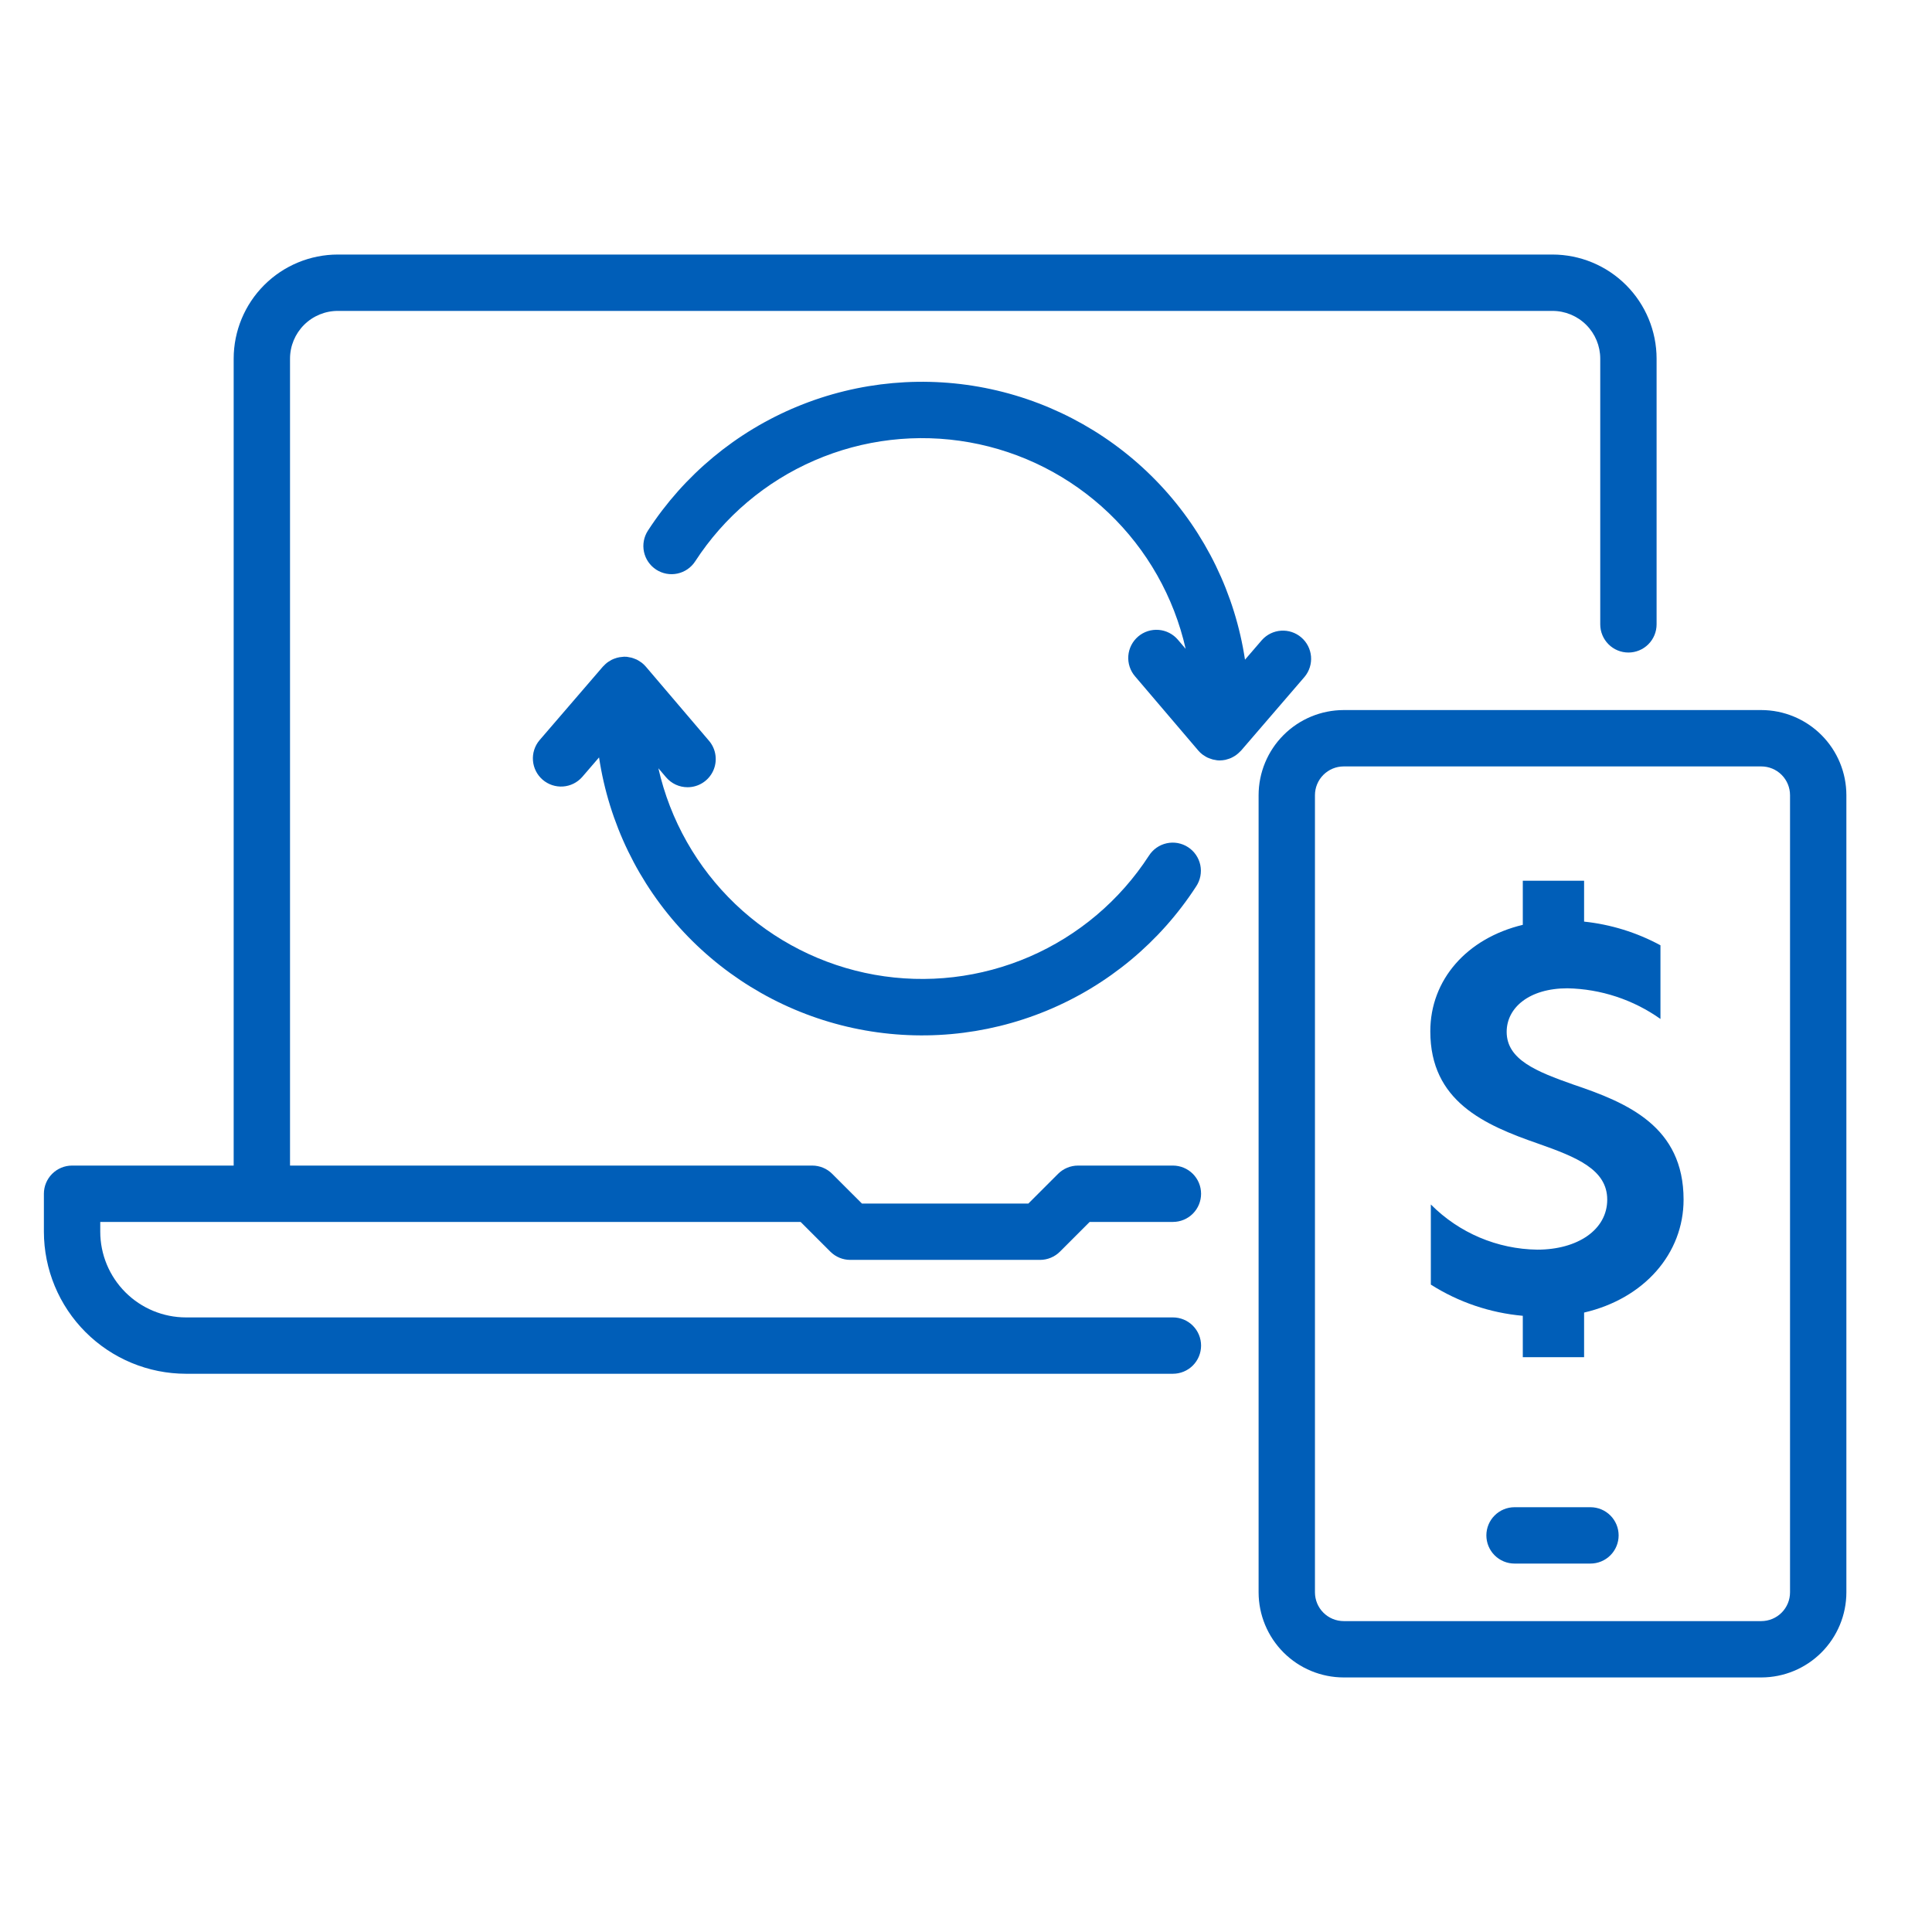
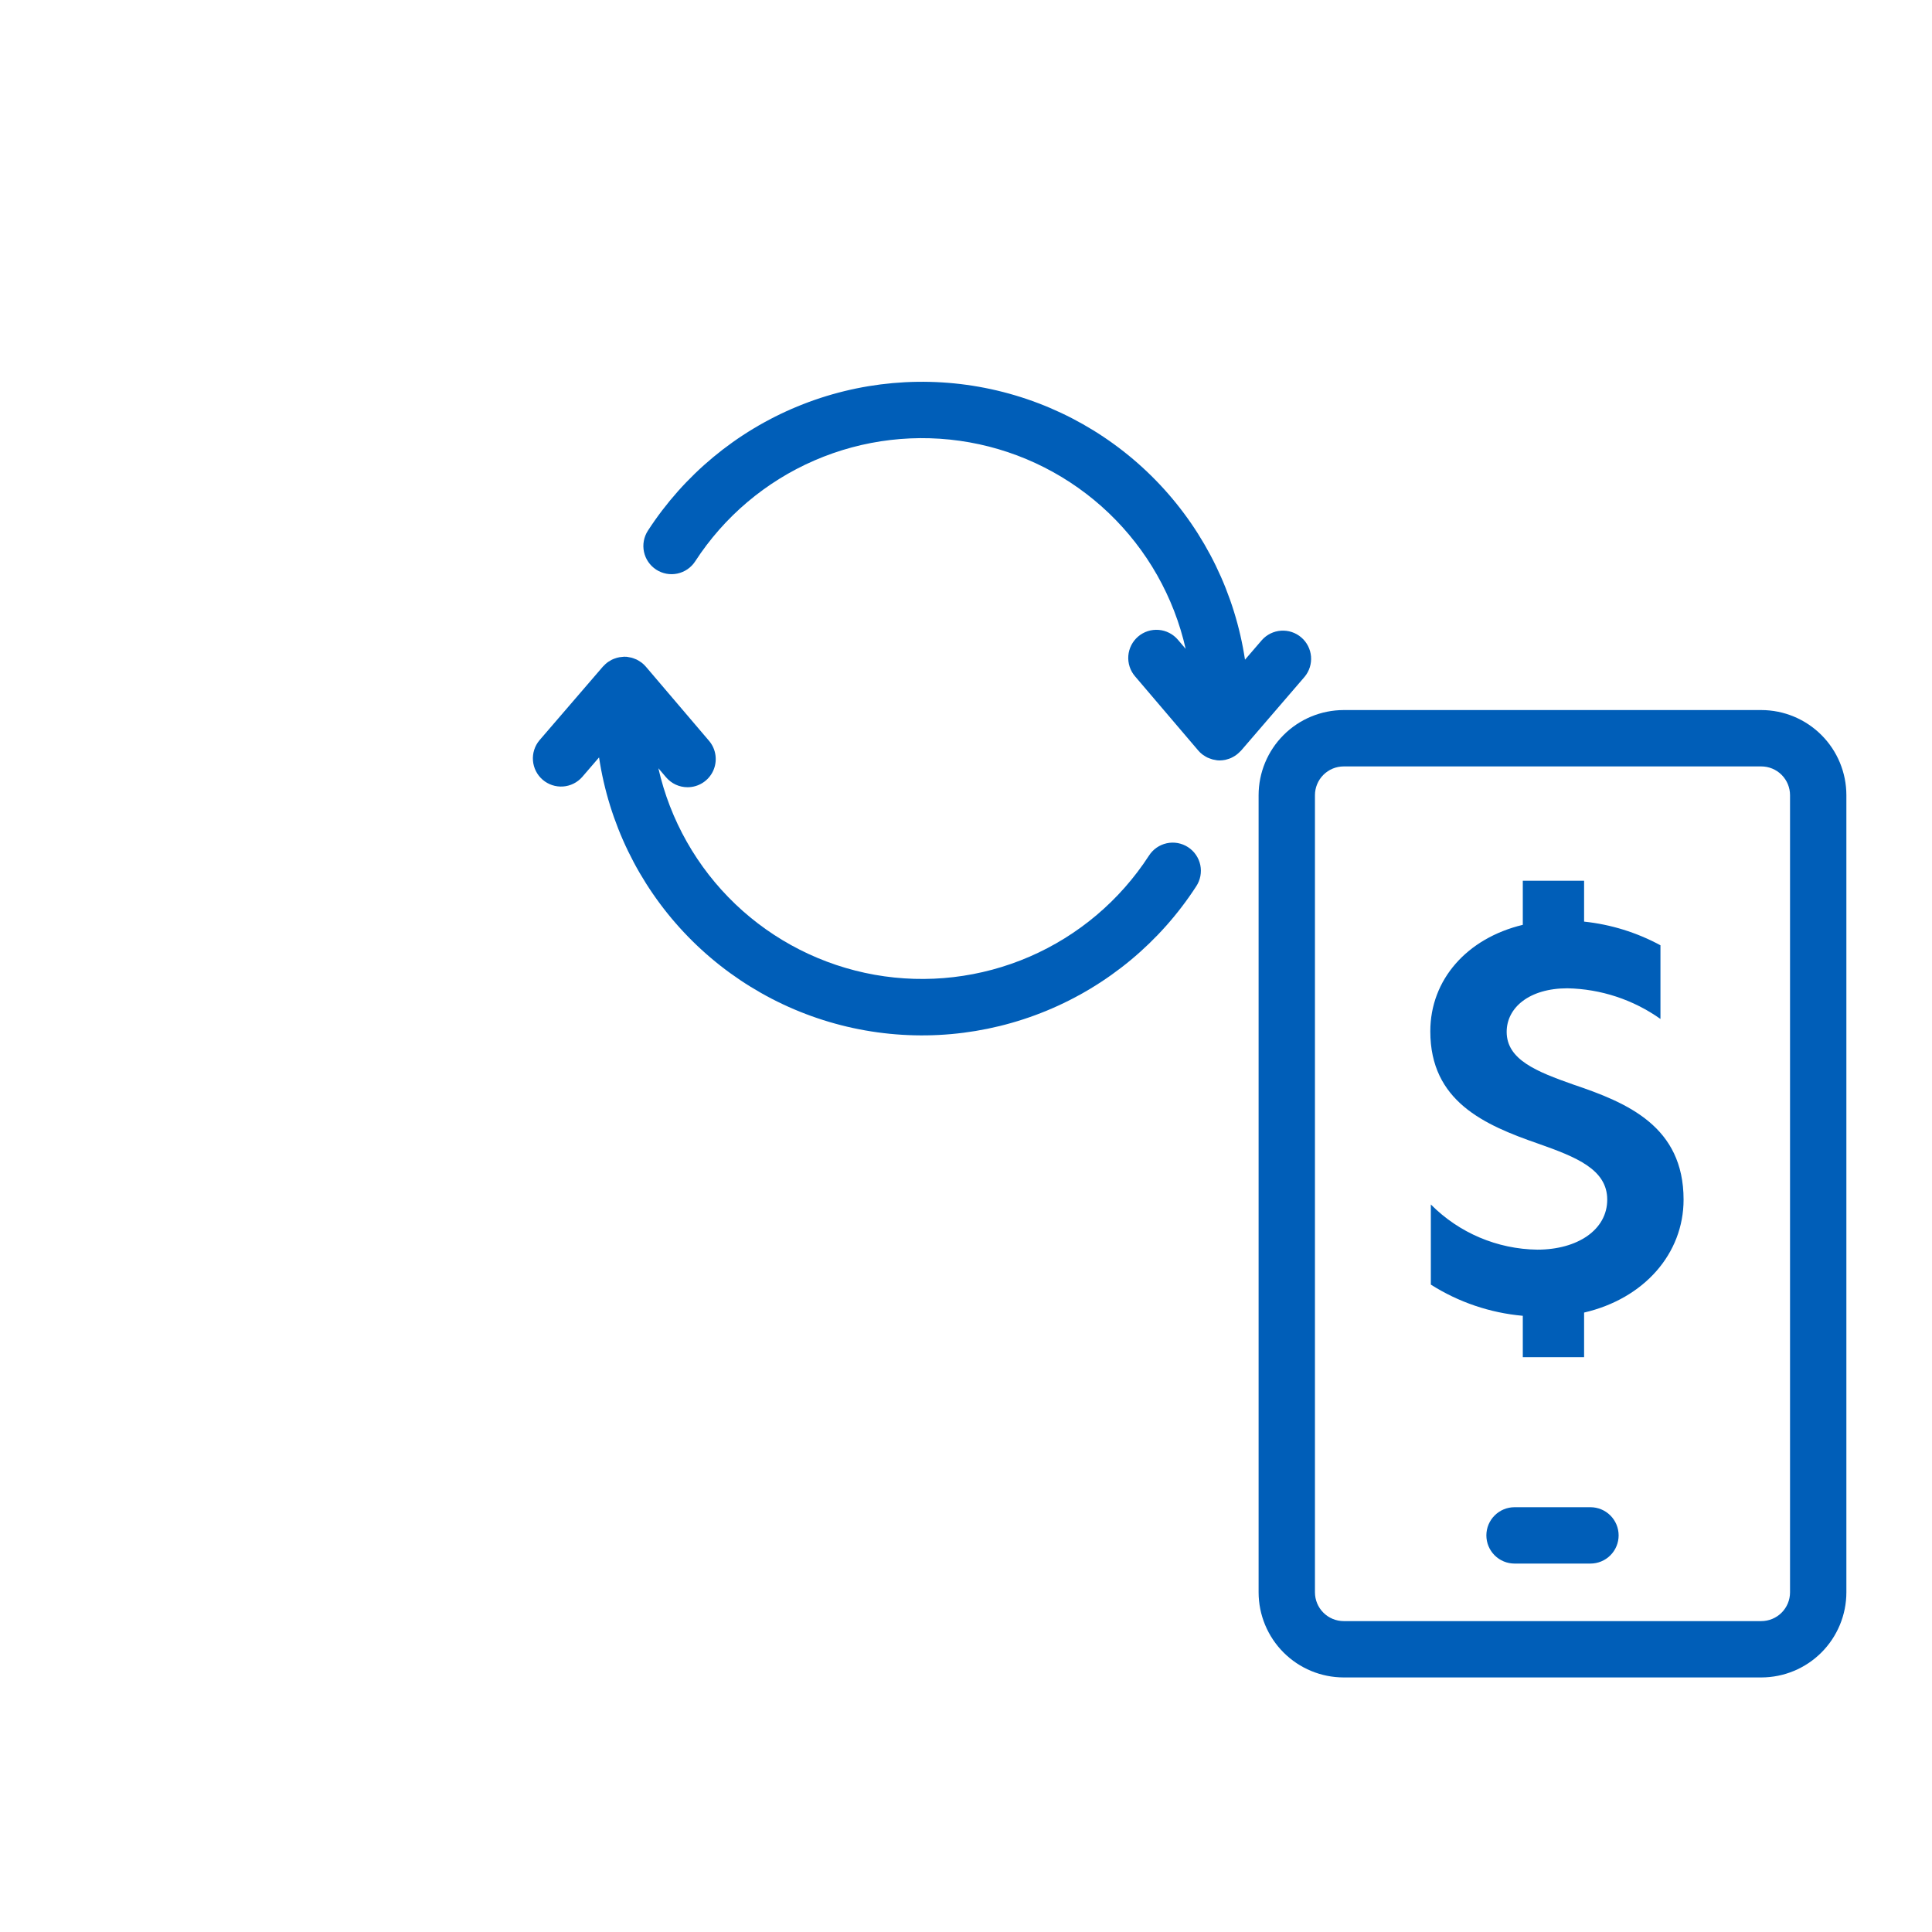
<svg xmlns="http://www.w3.org/2000/svg" width="120" height="120" viewBox="0 0 120 120" fill="none">
  <path d="M109.396 44.103H83.461C82.059 44.105 80.715 44.662 79.724 45.654C78.733 46.645 78.176 47.988 78.174 49.39V98.903C78.176 100.305 78.733 101.648 79.724 102.64C80.715 103.631 82.059 104.188 83.461 104.189H109.396C110.798 104.188 112.141 103.631 113.132 102.64C114.123 101.648 114.681 100.305 114.682 98.903V49.39C114.681 47.988 114.124 46.645 113.133 45.654C112.142 44.662 110.798 44.105 109.396 44.103ZM111.182 98.903C111.182 99.377 110.994 99.831 110.659 100.166C110.324 100.501 109.87 100.689 109.396 100.69H83.461C82.987 100.689 82.533 100.501 82.198 100.166C81.863 99.831 81.675 99.377 81.674 98.903V49.39C81.675 48.916 81.863 48.462 82.198 48.127C82.533 47.792 82.987 47.604 83.461 47.604H109.396C109.87 47.604 110.324 47.792 110.659 48.127C110.994 48.462 111.182 48.916 111.182 49.39V98.903Z" fill="#005EB8" />
  <path d="M98.786 93.616H94.071C93.607 93.616 93.162 93.8 92.834 94.129C92.505 94.457 92.321 94.902 92.321 95.366C92.321 95.83 92.505 96.275 92.834 96.604C93.162 96.932 93.607 97.116 94.071 97.116H98.786C99.25 97.116 99.695 96.932 100.023 96.604C100.352 96.275 100.536 95.83 100.536 95.366C100.536 94.902 100.352 94.457 100.023 94.129C99.695 93.8 99.25 93.616 98.786 93.616Z" fill="#005EB8" />
-   <path d="M49.727 75.896L51.573 77.741C51.901 78.069 52.346 78.254 52.81 78.254H64.598C65.062 78.254 65.507 78.069 65.836 77.741L67.681 75.896H72.851C73.316 75.896 73.761 75.712 74.089 75.384C74.417 75.056 74.601 74.611 74.601 74.146C74.601 73.682 74.417 73.237 74.089 72.909C73.761 72.581 73.316 72.396 72.851 72.396H66.957C66.493 72.397 66.048 72.581 65.719 72.909L63.874 74.754H53.535L51.689 72.909C51.361 72.581 50.916 72.397 50.452 72.396H18.014V22.275C18.015 21.489 18.328 20.735 18.884 20.18C19.44 19.624 20.194 19.311 20.98 19.311H96.428C97.215 19.311 97.969 19.624 98.525 20.18C99.081 20.735 99.393 21.489 99.394 22.275V38.78C99.394 39.244 99.579 39.689 99.907 40.017C100.235 40.346 100.68 40.53 101.144 40.53C101.608 40.53 102.054 40.346 102.382 40.017C102.71 39.689 102.894 39.244 102.894 38.78V22.275C102.892 20.561 102.21 18.918 100.998 17.706C99.786 16.494 98.143 15.812 96.428 15.81H20.98C19.266 15.812 17.622 16.494 16.41 17.706C15.198 18.918 14.516 20.561 14.514 22.275V72.396H4.476C4.012 72.396 3.567 72.581 3.239 72.909C2.911 73.237 2.726 73.682 2.726 74.146V76.504C2.729 78.843 3.659 81.086 5.314 82.74C6.968 84.394 9.211 85.325 11.55 85.327H72.851C73.315 85.327 73.76 85.143 74.089 84.815C74.417 84.486 74.601 84.041 74.601 83.577C74.601 83.113 74.417 82.668 74.089 82.34C73.76 82.011 73.315 81.827 72.851 81.827H11.55C10.139 81.826 8.786 81.264 7.788 80.266C6.79 79.268 6.228 77.915 6.227 76.504V75.896H49.727Z" fill="#005EB8" />
  <path d="M42.707 48.896C43.041 48.896 43.368 48.8 43.649 48.62C43.931 48.44 44.155 48.183 44.295 47.88C44.435 47.576 44.485 47.239 44.439 46.908C44.394 46.577 44.255 46.266 44.038 46.012L40.114 41.406C40.035 41.313 39.947 41.23 39.85 41.156C39.821 41.134 39.789 41.117 39.758 41.096C39.691 41.048 39.62 41.006 39.546 40.968C39.504 40.948 39.461 40.934 39.417 40.917C39.35 40.889 39.282 40.866 39.212 40.847C39.158 40.833 39.105 40.826 39.05 40.817C39.007 40.81 38.966 40.797 38.92 40.794C38.897 40.792 38.875 40.796 38.852 40.795C38.828 40.794 38.808 40.788 38.785 40.788H38.78C38.743 40.788 38.709 40.797 38.672 40.799C38.609 40.803 38.546 40.81 38.483 40.82C38.429 40.829 38.375 40.841 38.322 40.856C38.256 40.874 38.191 40.895 38.128 40.921C38.083 40.939 38.039 40.958 37.996 40.979C37.928 41.014 37.861 41.054 37.798 41.097C37.765 41.12 37.732 41.141 37.7 41.166C37.629 41.223 37.562 41.285 37.501 41.352C37.486 41.368 37.468 41.38 37.454 41.396L37.417 41.439L37.406 41.451L33.506 45.981C33.211 46.334 33.066 46.789 33.104 47.247C33.141 47.706 33.358 48.131 33.706 48.431C34.055 48.731 34.507 48.882 34.966 48.851C35.425 48.82 35.853 48.609 36.158 48.264L37.208 47.044C37.822 51.116 39.66 54.905 42.478 57.907C45.296 60.91 48.961 62.983 52.986 63.853C57.011 64.722 61.206 64.347 65.012 62.775C68.818 61.204 72.056 58.512 74.296 55.056C74.424 54.864 74.513 54.647 74.557 54.42C74.601 54.192 74.6 53.958 74.553 53.731C74.506 53.505 74.414 53.289 74.283 53.098C74.152 52.907 73.985 52.744 73.79 52.618C73.596 52.492 73.378 52.406 73.15 52.364C72.922 52.323 72.688 52.328 72.462 52.378C72.236 52.428 72.022 52.522 71.832 52.655C71.643 52.788 71.482 52.958 71.358 53.154C69.56 55.925 66.985 58.103 63.955 59.418C60.924 60.732 57.574 61.124 54.322 60.544C51.07 59.963 48.062 58.437 45.673 56.156C43.285 53.874 41.622 50.939 40.893 47.717L41.373 48.281C41.538 48.474 41.742 48.629 41.972 48.736C42.203 48.842 42.453 48.897 42.707 48.896Z" fill="#005EB8" />
  <path d="M81.032 42.037C81.325 41.684 81.468 41.23 81.43 40.773C81.391 40.316 81.175 39.892 80.827 39.593C80.48 39.294 80.028 39.143 79.571 39.173C79.113 39.203 78.685 39.412 78.38 39.754L77.329 40.974C76.714 36.904 74.875 33.116 72.057 30.115C69.239 27.114 65.575 25.041 61.551 24.171C57.526 23.302 53.333 23.677 49.527 25.247C45.721 26.817 42.483 29.507 40.242 32.961C39.99 33.35 39.902 33.824 39.999 34.278C40.096 34.732 40.369 35.129 40.759 35.382C41.148 35.634 41.622 35.722 42.076 35.625C42.53 35.528 42.927 35.255 43.18 34.865C44.978 32.094 47.553 29.915 50.583 28.601C53.614 27.286 56.964 26.895 60.216 27.475C63.468 28.055 66.476 29.582 68.864 31.863C71.253 34.145 72.915 37.081 73.644 40.302L73.164 39.738C73.015 39.562 72.833 39.417 72.628 39.312C72.423 39.206 72.2 39.142 71.97 39.124C71.74 39.105 71.509 39.132 71.29 39.202C71.071 39.273 70.867 39.386 70.692 39.536C70.517 39.685 70.373 39.868 70.268 40.073C70.163 40.278 70.1 40.502 70.082 40.732C70.064 40.962 70.092 41.193 70.164 41.412C70.235 41.631 70.35 41.834 70.5 42.008L74.424 46.614C74.502 46.707 74.591 46.79 74.687 46.864C74.716 46.887 74.749 46.904 74.779 46.924C74.847 46.971 74.918 47.014 74.991 47.051C75.033 47.071 75.077 47.086 75.121 47.103C75.188 47.131 75.256 47.154 75.326 47.173C75.379 47.186 75.433 47.194 75.487 47.203C75.531 47.21 75.572 47.223 75.617 47.226C75.662 47.23 75.705 47.231 75.749 47.232H75.76C75.879 47.231 75.999 47.218 76.115 47.193C76.148 47.186 76.178 47.173 76.21 47.165C76.292 47.144 76.372 47.117 76.45 47.085C76.488 47.069 76.524 47.048 76.561 47.029C76.628 46.994 76.693 46.956 76.755 46.913C76.791 46.888 76.825 46.861 76.859 46.833C76.918 46.784 76.975 46.732 77.027 46.676C77.045 46.657 77.067 46.643 77.084 46.623L81.032 42.037Z" fill="#005EB8" />
  <path d="M97.723 67.364C95.452 66.562 93.582 65.827 93.582 64.091C93.582 62.588 94.984 61.385 97.356 61.385C99.43 61.426 101.443 62.09 103.134 63.289V58.713C101.665 57.918 100.053 57.418 98.391 57.243V54.705H94.584V57.443C91.11 58.278 88.839 60.85 88.839 64.058C88.839 68.399 92.179 69.869 95.552 71.038C97.924 71.873 99.828 72.642 99.828 74.512C99.828 76.382 97.99 77.618 95.485 77.618C92.998 77.585 90.624 76.578 88.872 74.812V79.789C90.594 80.882 92.552 81.546 94.584 81.727V84.299H98.391V81.526C102.133 80.657 104.57 77.852 104.57 74.512C104.57 69.969 101.096 68.5 97.723 67.364Z" fill="#005EB8" />
</svg>